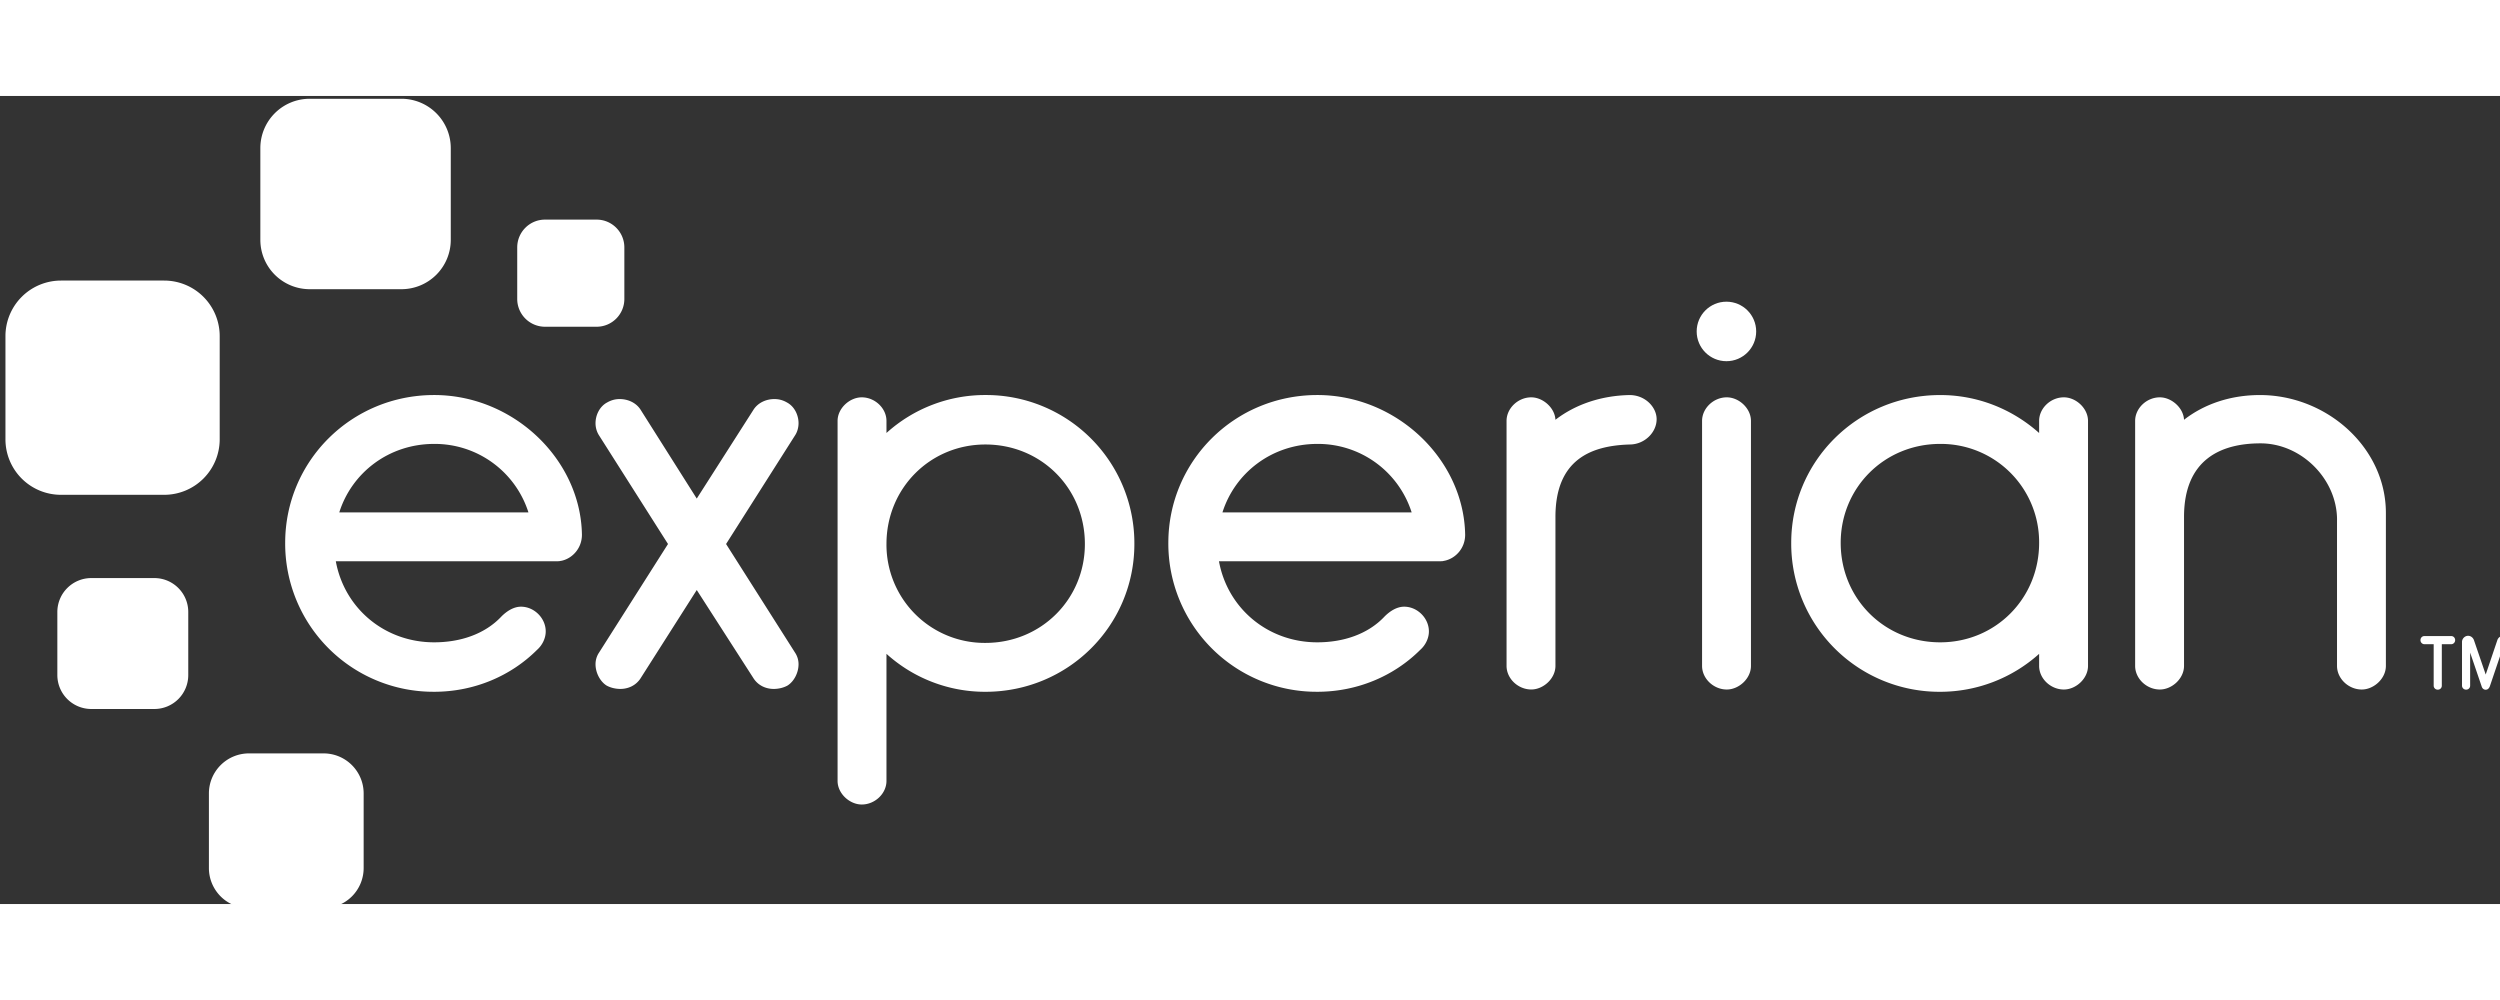
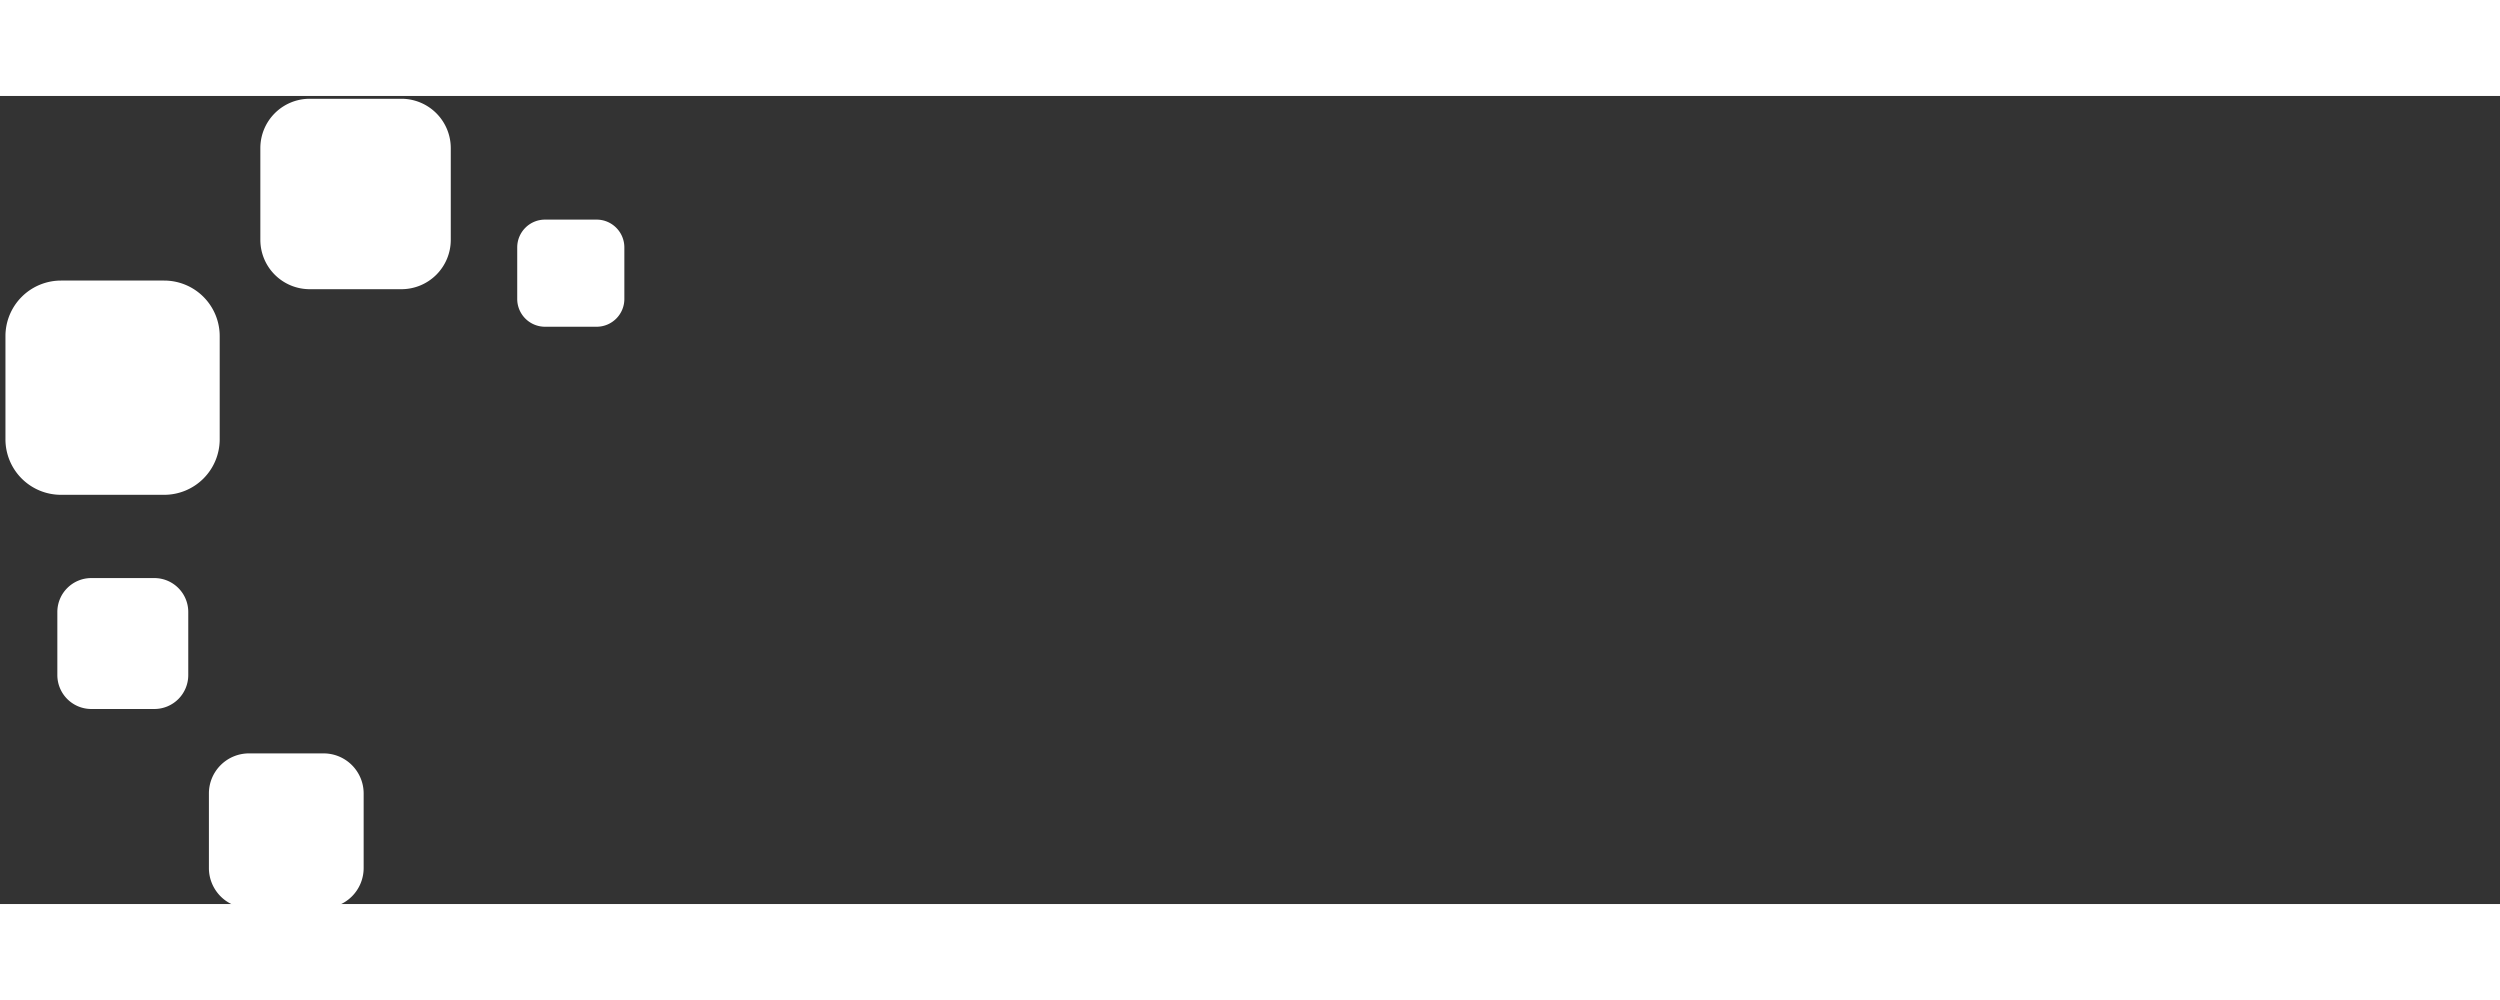
<svg xmlns="http://www.w3.org/2000/svg" height="120" viewBox="0 0 30.706 9.925" width="300">
  <rect x="0" y="0" width="30.706" height="9.925" fill="#333333" stroke="none" />
  <g fill="#fff" transform="translate(-42.518 -21.54) scale(.265)">
    <path d="M179.051 90.239H174.8a2.288 2.288 0 0 1-2.288-2.288V83.7a2.287 2.287 0 0 1 2.288-2.287h4.251a2.288 2.288 0 0 1 2.287 2.287v4.251a2.287 2.287 0 0 1-2.287 2.288m-10.997 9.53h-4.782a2.572 2.572 0 0 1-2.574-2.573v-4.784a2.575 2.575 0 0 1 2.574-2.573h4.782a2.574 2.574 0 0 1 2.574 2.573v4.784a2.573 2.573 0 0 1-2.574 2.573m-.456 9.927h-2.921a1.574 1.574 0 0 1-1.574-1.573v-2.92c0-.871.706-1.575 1.574-1.575h2.921c.869 0 1.573.704 1.573 1.575v2.92a1.571 1.571 0 0 1-1.573 1.573m7.843 9.23h-3.454a1.857 1.857 0 0 1-1.859-1.859v-3.454c0-1.028.832-1.859 1.859-1.859h3.454c1.027 0 1.859.831 1.859 1.859v3.454a1.858 1.858 0 0 1-1.859 1.859m12.657-26.947h-2.393a1.288 1.288 0 0 1-1.287-1.286v-2.39c0-.711.576-1.289 1.287-1.289h2.393c.71 0 1.285.578 1.285 1.289v2.39c0 .708-.574 1.286-1.285 1.286" />
-     <circle cx="240.463" cy="92.197" r="1.379" />
-     <path d="M190.127 108.286c-.213.32-.56.48-.933.48-.213 0-.453-.053-.64-.16-.293-.187-.507-.586-.507-.986 0-.187.054-.374.16-.533l3.199-5.038-3.199-5.038a1.055 1.055 0 0 1-.16-.56c0-.373.187-.773.534-.96.186-.106.373-.16.586-.16.373 0 .747.16.96.48l2.612 4.132 2.639-4.132c.214-.32.587-.48.96-.48.213 0 .4.053.586.16.347.187.533.587.533.96 0 .187-.053.4-.16.56l-3.199 5.038 3.199 5.038c.106.16.16.346.16.533 0 .4-.213.799-.506.986-.186.106-.426.16-.64.16-.373 0-.72-.16-.933-.48l-2.639-4.105zm11.405-11.383a6.812 6.812 0 0 1 4.585-1.759 6.872 6.872 0 0 1 6.905 6.904c0 3.786-3.066 6.851-6.905 6.851a6.81 6.81 0 0 1-4.585-1.76v5.891c0 .586-.533 1.093-1.146 1.093-.56 0-1.12-.506-1.12-1.093V96.344c0-.586.56-1.093 1.12-1.093.613 0 1.146.507 1.146 1.093zm4.585.534c-2.559 0-4.585 2.025-4.585 4.611a4.551 4.551 0 0 0 4.585 4.585c2.586 0 4.611-2.026 4.611-4.585 0-2.586-2.025-4.611-4.611-4.611zm26.421 3.358v6.904c0 .587-.56 1.093-1.12 1.093-.614 0-1.146-.506-1.146-1.093V96.344c0-.587.533-1.093 1.146-1.093.534 0 1.092.48 1.12 1.04.933-.72 2.132-1.12 3.438-1.146.72 0 1.252.56 1.252 1.119 0 .613-.559 1.173-1.252 1.173-1.786.053-3.438.693-3.438 3.358zm7.942-5.544c-.613 0-1.146.506-1.146 1.093V107.7c0 .587.533 1.093 1.146 1.093.56 0 1.12-.506 1.12-1.093V96.344c0-.587-.559-1.093-1.12-1.093zm14.476 1.093c0-.587.532-1.093 1.146-1.093.56 0 1.12.506 1.12 1.093V107.7c0 .587-.56 1.093-1.12 1.093-.613 0-1.146-.506-1.146-1.093v-.56a6.862 6.862 0 0 1-4.586 1.759 6.871 6.871 0 0 1-6.904-6.903c0-3.785 3.066-6.851 6.904-6.851 1.76 0 3.36.666 4.586 1.759zm-4.586 10.262c2.559 0 4.586-2.026 4.586-4.611a4.552 4.552 0 0 0-4.586-4.585c-2.585 0-4.611 2.026-4.611 4.585 0 2.586 2.025 4.611 4.611 4.611zm18.394-5.677c0-1.892-1.653-3.545-3.546-3.545-1.839 0-3.546.747-3.546 3.412v6.904c0 .587-.56 1.093-1.12 1.093-.614 0-1.146-.506-1.146-1.093V96.344c0-.587.532-1.093 1.146-1.093.533 0 1.093.48 1.12 1.04.96-.747 2.186-1.146 3.518-1.146 3.092 0 5.838 2.426 5.838 5.464v7.091c0 .587-.559 1.093-1.119 1.093-.613 0-1.146-.506-1.146-1.093v-6.771zm-81.347.693c-.053-3.492-3.172-6.478-6.85-6.478-3.839 0-6.904 3.066-6.904 6.851a6.87 6.87 0 0 0 6.904 6.903c1.839 0 3.546-.72 4.772-1.945.24-.213.4-.533.4-.853 0-.613-.533-1.146-1.146-1.146-.346 0-.666.213-.906.453-.774.826-1.919 1.199-3.119 1.199-2.292 0-4.157-1.571-4.558-3.756h10.29c.008 0 .014-.003.022-.003h.031c.019-.002.038-.008.057-.011.04-.006.079-.011.117-.023.484-.13.89-.595.89-1.191zm-6.85-4.212a4.556 4.556 0 0 1 4.371 3.175h-8.768c.585-1.848 2.305-3.175 4.397-3.175zm47.786 4.212c-.054-3.492-3.173-6.478-6.851-6.478-3.839 0-6.906 3.066-6.906 6.851a6.872 6.872 0 0 0 6.906 6.903c1.839 0 3.545-.72 4.771-1.945.24-.213.4-.533.4-.853 0-.613-.533-1.146-1.146-1.146-.347 0-.667.213-.907.453-.773.826-1.92 1.199-3.118 1.199-2.292 0-4.158-1.571-4.559-3.756h10.272l.021-.003h.049c.031-.003.061-.012.091-.018.016-.003.032-.005.047-.009.503-.115.93-.587.93-1.198zm-6.85-4.212a4.555 4.555 0 0 1 4.371 3.175h-8.77c.586-1.848 2.306-3.175 4.399-3.175zm51.928 11.39a.185.185 0 0 1-.188-.182v-1.924h-.43a.186.186 0 0 1-.182-.189c0-.107.078-.189.182-.189h1.243c.104 0 .182.081.182.189a.186.186 0 0 1-.182.189h-.436v1.924a.182.182 0 0 1-.189.182zm2.224.003c-.103 0-.164-.075-.186-.146l-.536-1.574v1.534a.181.181 0 0 1-.188.182.186.186 0 0 1-.189-.182v-2.03c0-.151.132-.284.284-.284.12 0 .232.086.272.209l.543 1.587.537-1.588a.297.297 0 0 1 .275-.209c.151 0 .284.132.284.284v2.03a.181.181 0 0 1-.188.182.186.186 0 0 1-.189-.182v-1.53l-.315.93c-.213.632-.214.634-.217.64-.042.097-.105.147-.187.147z" />
  </g>
</svg>